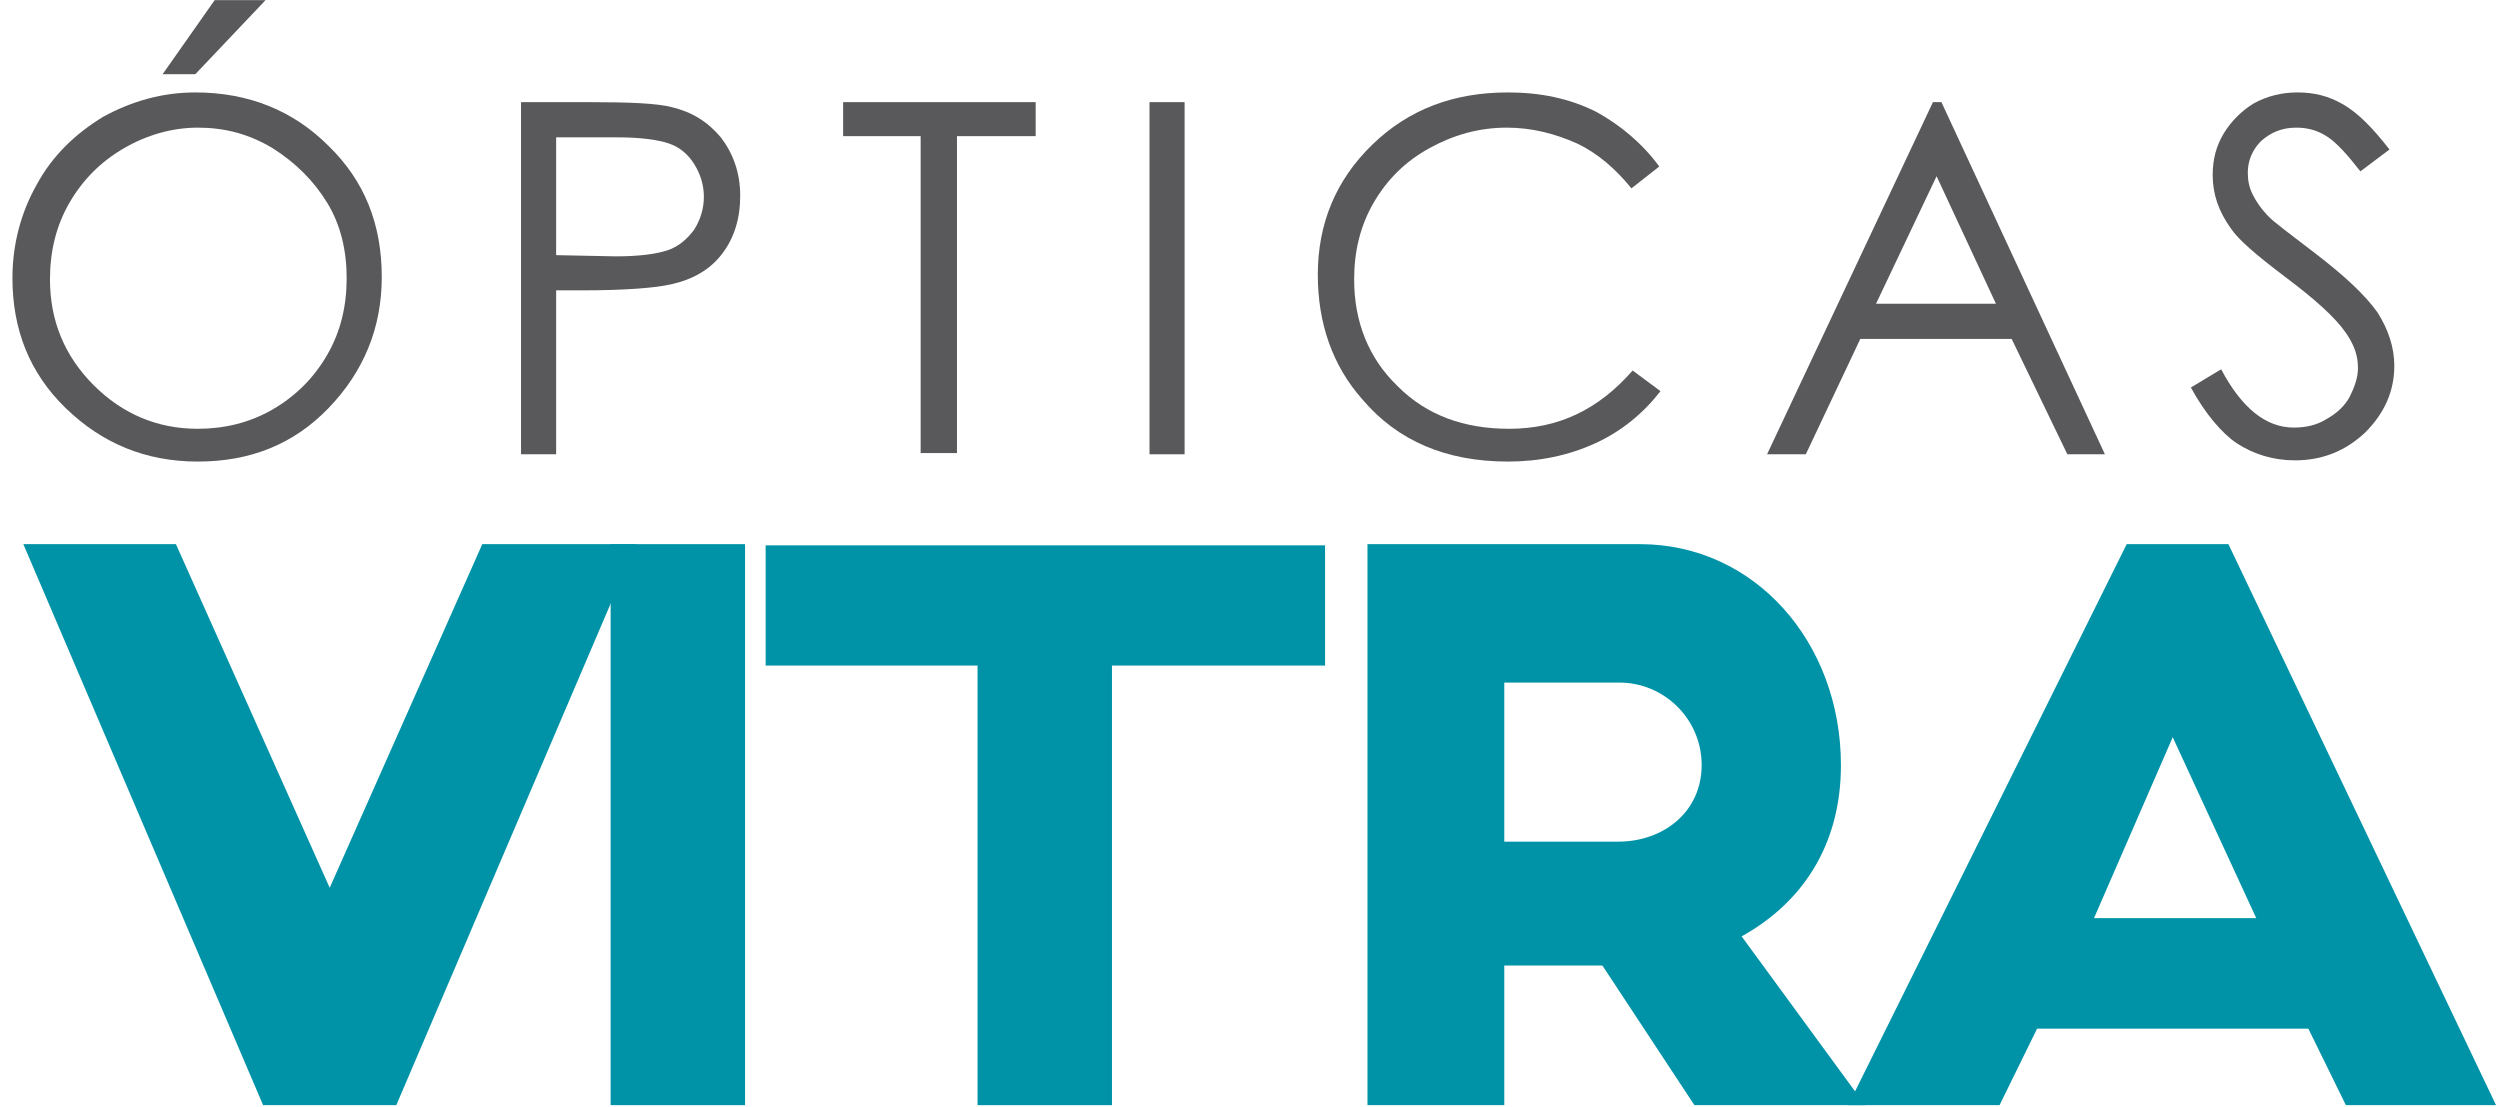
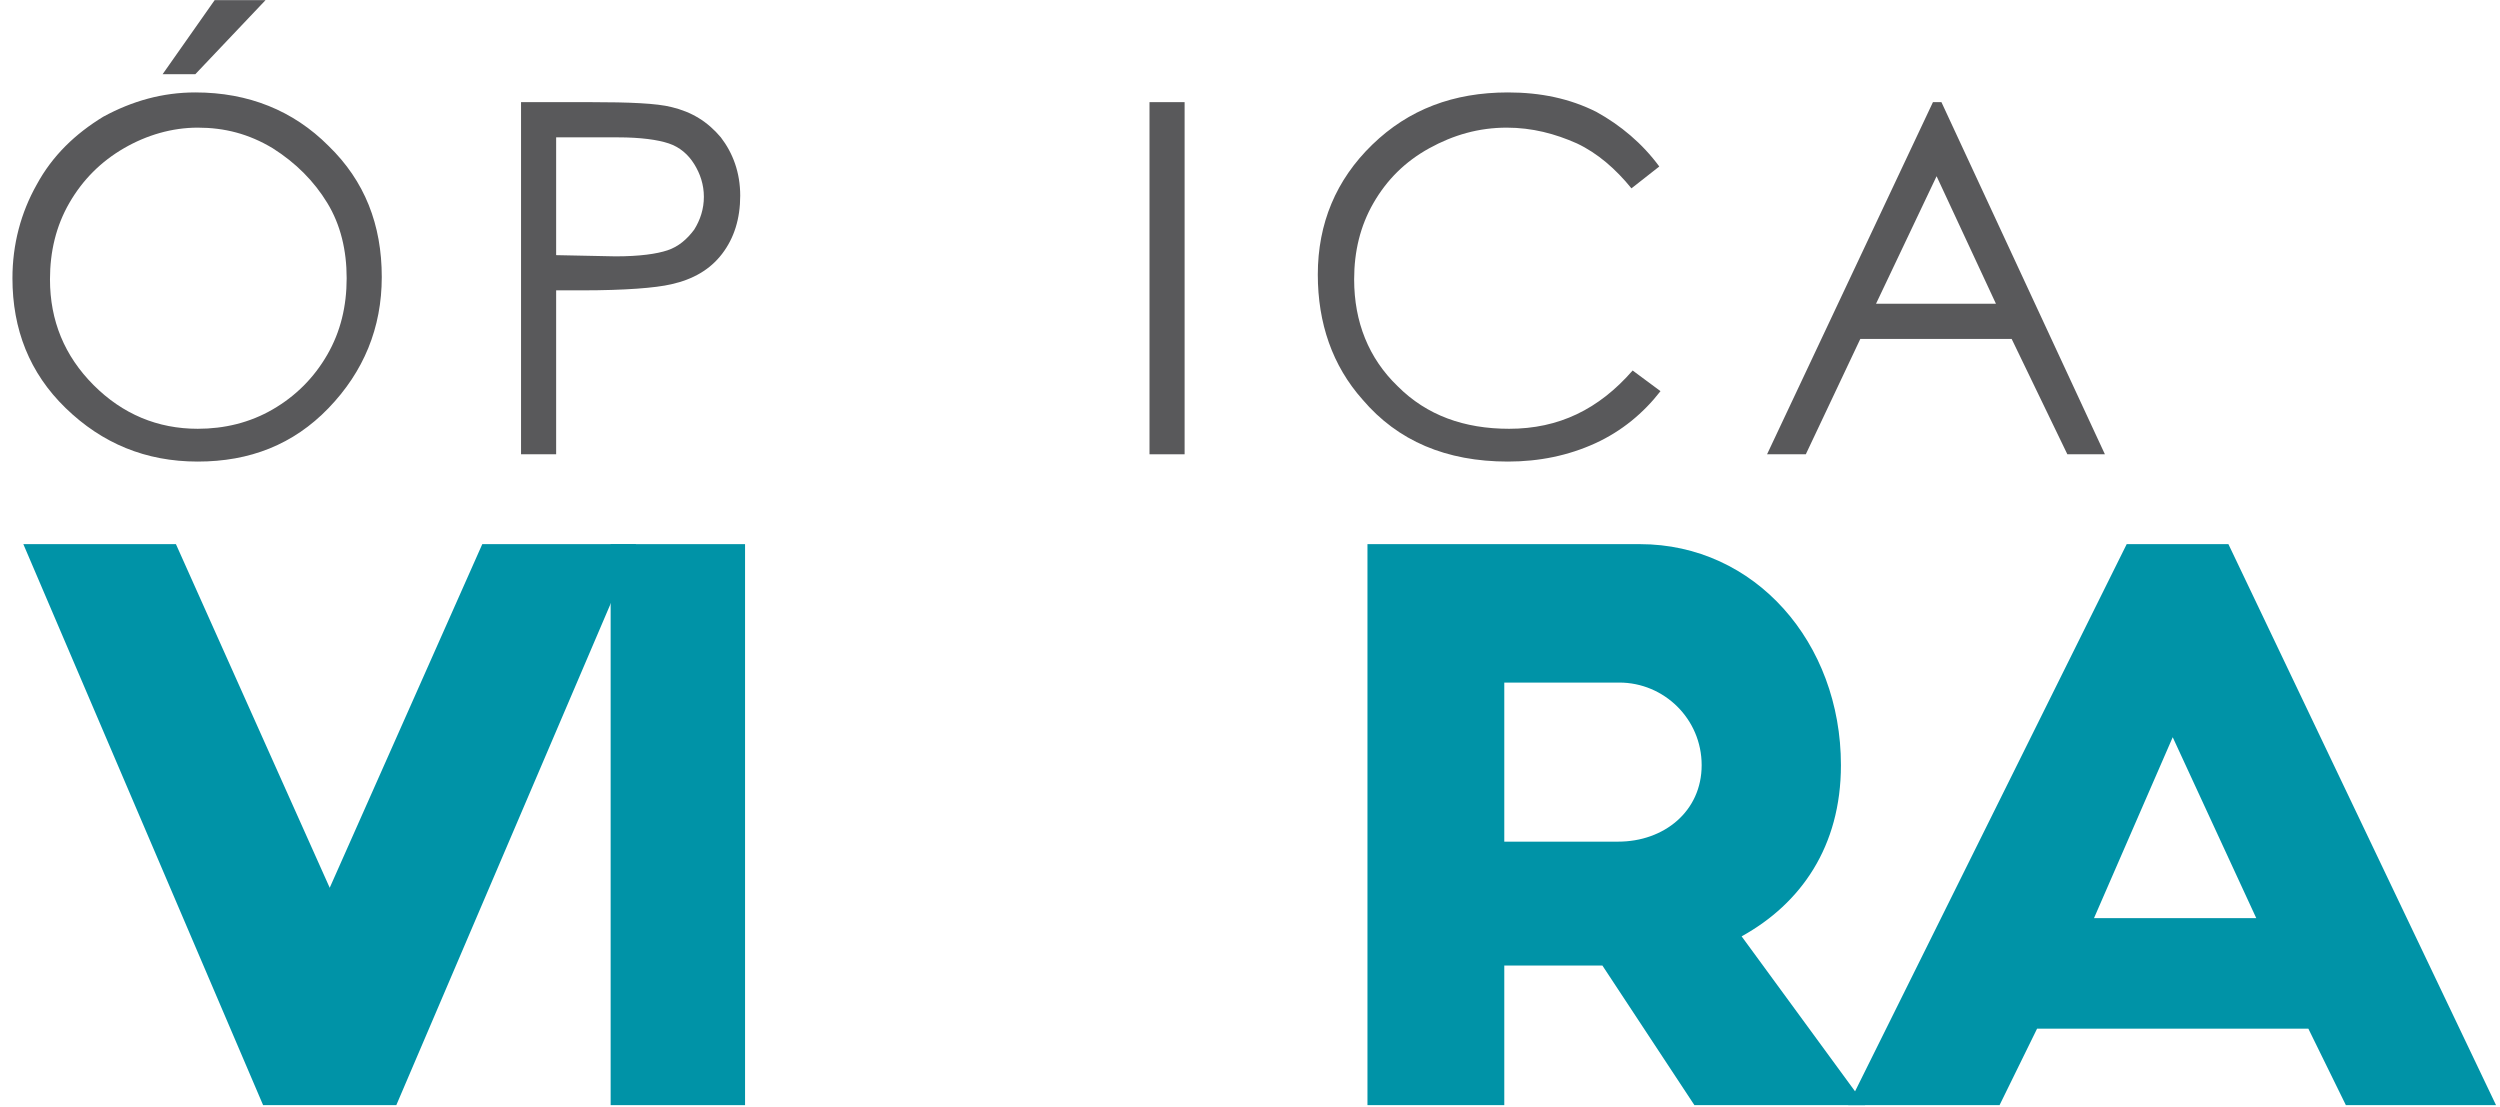
<svg xmlns="http://www.w3.org/2000/svg" width="140" height="62" viewBox="0 0 140 62" fill="none">
  <path d="M10.937 5.176C13.92 5.176 16.429 6.196 18.396 8.168C20.43 10.14 21.379 12.588 21.379 15.512C21.379 18.368 20.362 20.816 18.396 22.856C16.429 24.896 13.988 25.848 11.072 25.848C8.156 25.848 5.715 24.828 3.681 22.856C1.646 20.884 0.697 18.436 0.697 15.58C0.697 13.676 1.172 11.908 2.053 10.344C2.935 8.712 4.223 7.488 5.783 6.536C7.41 5.652 9.106 5.176 10.937 5.176ZM11.072 7.148C9.648 7.148 8.224 7.556 6.936 8.304C5.647 9.052 4.63 10.072 3.884 11.364C3.138 12.656 2.799 14.084 2.799 15.648C2.799 17.96 3.613 19.932 5.24 21.564C6.868 23.196 8.834 24.012 11.072 24.012C12.564 24.012 13.988 23.672 15.276 22.924C16.565 22.176 17.582 21.156 18.328 19.864C19.074 18.572 19.413 17.144 19.413 15.58C19.413 14.016 19.074 12.588 18.328 11.364C17.582 10.14 16.565 9.12 15.276 8.304C13.92 7.488 12.564 7.148 11.072 7.148ZM12.021 0.008H14.87L10.937 4.156H9.106L12.021 0.008Z" fill="#59595B" />
  <path d="M29.178 5.72H33.043C35.281 5.72 36.773 5.788 37.586 5.992C38.739 6.264 39.621 6.808 40.367 7.692C41.045 8.576 41.452 9.664 41.452 10.956C41.452 12.248 41.112 13.336 40.434 14.22C39.756 15.104 38.807 15.648 37.586 15.92C36.705 16.124 35.01 16.26 32.568 16.26H31.144V25.44H29.178V5.72ZM31.144 7.624V14.288L34.467 14.356C35.823 14.356 36.773 14.22 37.383 14.016C37.993 13.812 38.468 13.404 38.875 12.86C39.214 12.316 39.417 11.704 39.417 11.024C39.417 10.344 39.214 9.732 38.875 9.188C38.536 8.644 38.061 8.236 37.451 8.032C36.84 7.828 35.891 7.692 34.603 7.692H31.144V7.624Z" fill="#59595B" />
-   <path d="M47.216 7.624V5.72H57.998V7.624H53.59V25.372H51.556V7.624H47.216Z" fill="#59595B" />
  <path d="M64.372 5.72H66.338V25.44H64.372V5.72Z" fill="#59595B" />
  <path d="M92.92 9.324L91.361 10.548C90.479 9.46 89.462 8.576 88.309 8.032C87.088 7.488 85.8 7.148 84.376 7.148C82.816 7.148 81.392 7.556 80.036 8.304C78.68 9.052 77.663 10.072 76.917 11.364C76.171 12.656 75.832 14.084 75.832 15.648C75.832 18.028 76.645 20.068 78.273 21.632C79.9 23.264 82.002 24.012 84.511 24.012C87.292 24.012 89.53 22.924 91.428 20.748L92.988 21.904C92.039 23.128 90.818 24.148 89.326 24.828C87.834 25.508 86.207 25.848 84.444 25.848C80.985 25.848 78.273 24.692 76.306 22.38C74.611 20.476 73.797 18.096 73.797 15.376C73.797 12.52 74.814 10.072 76.849 8.1C78.883 6.128 81.392 5.176 84.444 5.176C86.275 5.176 87.902 5.516 89.394 6.264C90.75 7.012 91.971 8.032 92.92 9.324Z" fill="#59595B" />
  <path d="M108.72 5.72L117.875 25.44H115.772L112.653 18.98H104.177L101.125 25.44H98.955L108.245 5.72H108.72ZM108.449 9.868L105.058 17.008H111.772L108.449 9.868Z" fill="#59595B" />
-   <path d="M122.689 21.7L124.384 20.68C125.537 22.856 126.894 23.944 128.453 23.944C129.131 23.944 129.742 23.808 130.284 23.468C130.894 23.128 131.301 22.72 131.572 22.244C131.844 21.7 132.047 21.156 132.047 20.612C132.047 19.932 131.844 19.32 131.369 18.64C130.759 17.756 129.606 16.736 127.978 15.512C126.351 14.288 125.334 13.404 124.927 12.792C124.249 11.84 123.91 10.888 123.91 9.8C123.91 8.916 124.113 8.168 124.52 7.488C124.927 6.808 125.537 6.196 126.215 5.788C126.961 5.38 127.775 5.176 128.657 5.176C129.606 5.176 130.42 5.38 131.233 5.856C132.047 6.332 132.861 7.148 133.81 8.372L132.183 9.596C131.437 8.644 130.827 7.964 130.284 7.624C129.742 7.284 129.199 7.148 128.589 7.148C127.775 7.148 127.165 7.42 126.622 7.896C126.148 8.372 125.876 8.984 125.876 9.664C125.876 10.072 125.944 10.48 126.148 10.888C126.351 11.296 126.622 11.704 127.097 12.18C127.368 12.452 128.182 13.064 129.606 14.152C131.301 15.444 132.454 16.532 133.132 17.484C133.742 18.436 134.081 19.456 134.081 20.476C134.081 21.904 133.539 23.128 132.454 24.216C131.369 25.236 130.081 25.78 128.521 25.78C127.3 25.78 126.215 25.44 125.266 24.828C124.452 24.284 123.503 23.196 122.689 21.7Z" fill="#59595B" />
  <path d="M35.62 30.472L22.193 61.888H14.734L1.307 30.472H9.852L18.464 49.716L27.008 30.472H35.62Z" fill="#0093A7" />
  <path d="M41.723 30.472V61.888H34.196V30.472H41.723Z" fill="#0093A7" />
-   <path d="M74.204 37.272H62.27V61.888H54.743V37.272H42.876V30.54H74.204V37.272Z" fill="#0093A7" />
  <path d="M94.887 61.888L89.733 54.068H84.24V61.888H76.578V30.472C76.578 30.472 88.106 30.472 91.835 30.472C98.277 30.472 103.092 35.98 103.092 42.848C103.092 47.404 100.854 50.6 97.531 52.436L104.448 61.888H94.887ZM84.24 47.132H90.615C93.191 47.132 95.293 45.432 95.293 42.848C95.293 40.264 93.191 38.224 90.682 38.224H84.24V47.132Z" fill="#0093A7" />
  <path d="M129.267 57.604H114.077L111.975 61.888H103.499L119.095 30.472H124.791L139.778 61.888H131.369L129.267 57.604ZM126.351 51.416L121.672 41.284L117.264 51.416H126.351Z" fill="#0093A7" />
</svg>